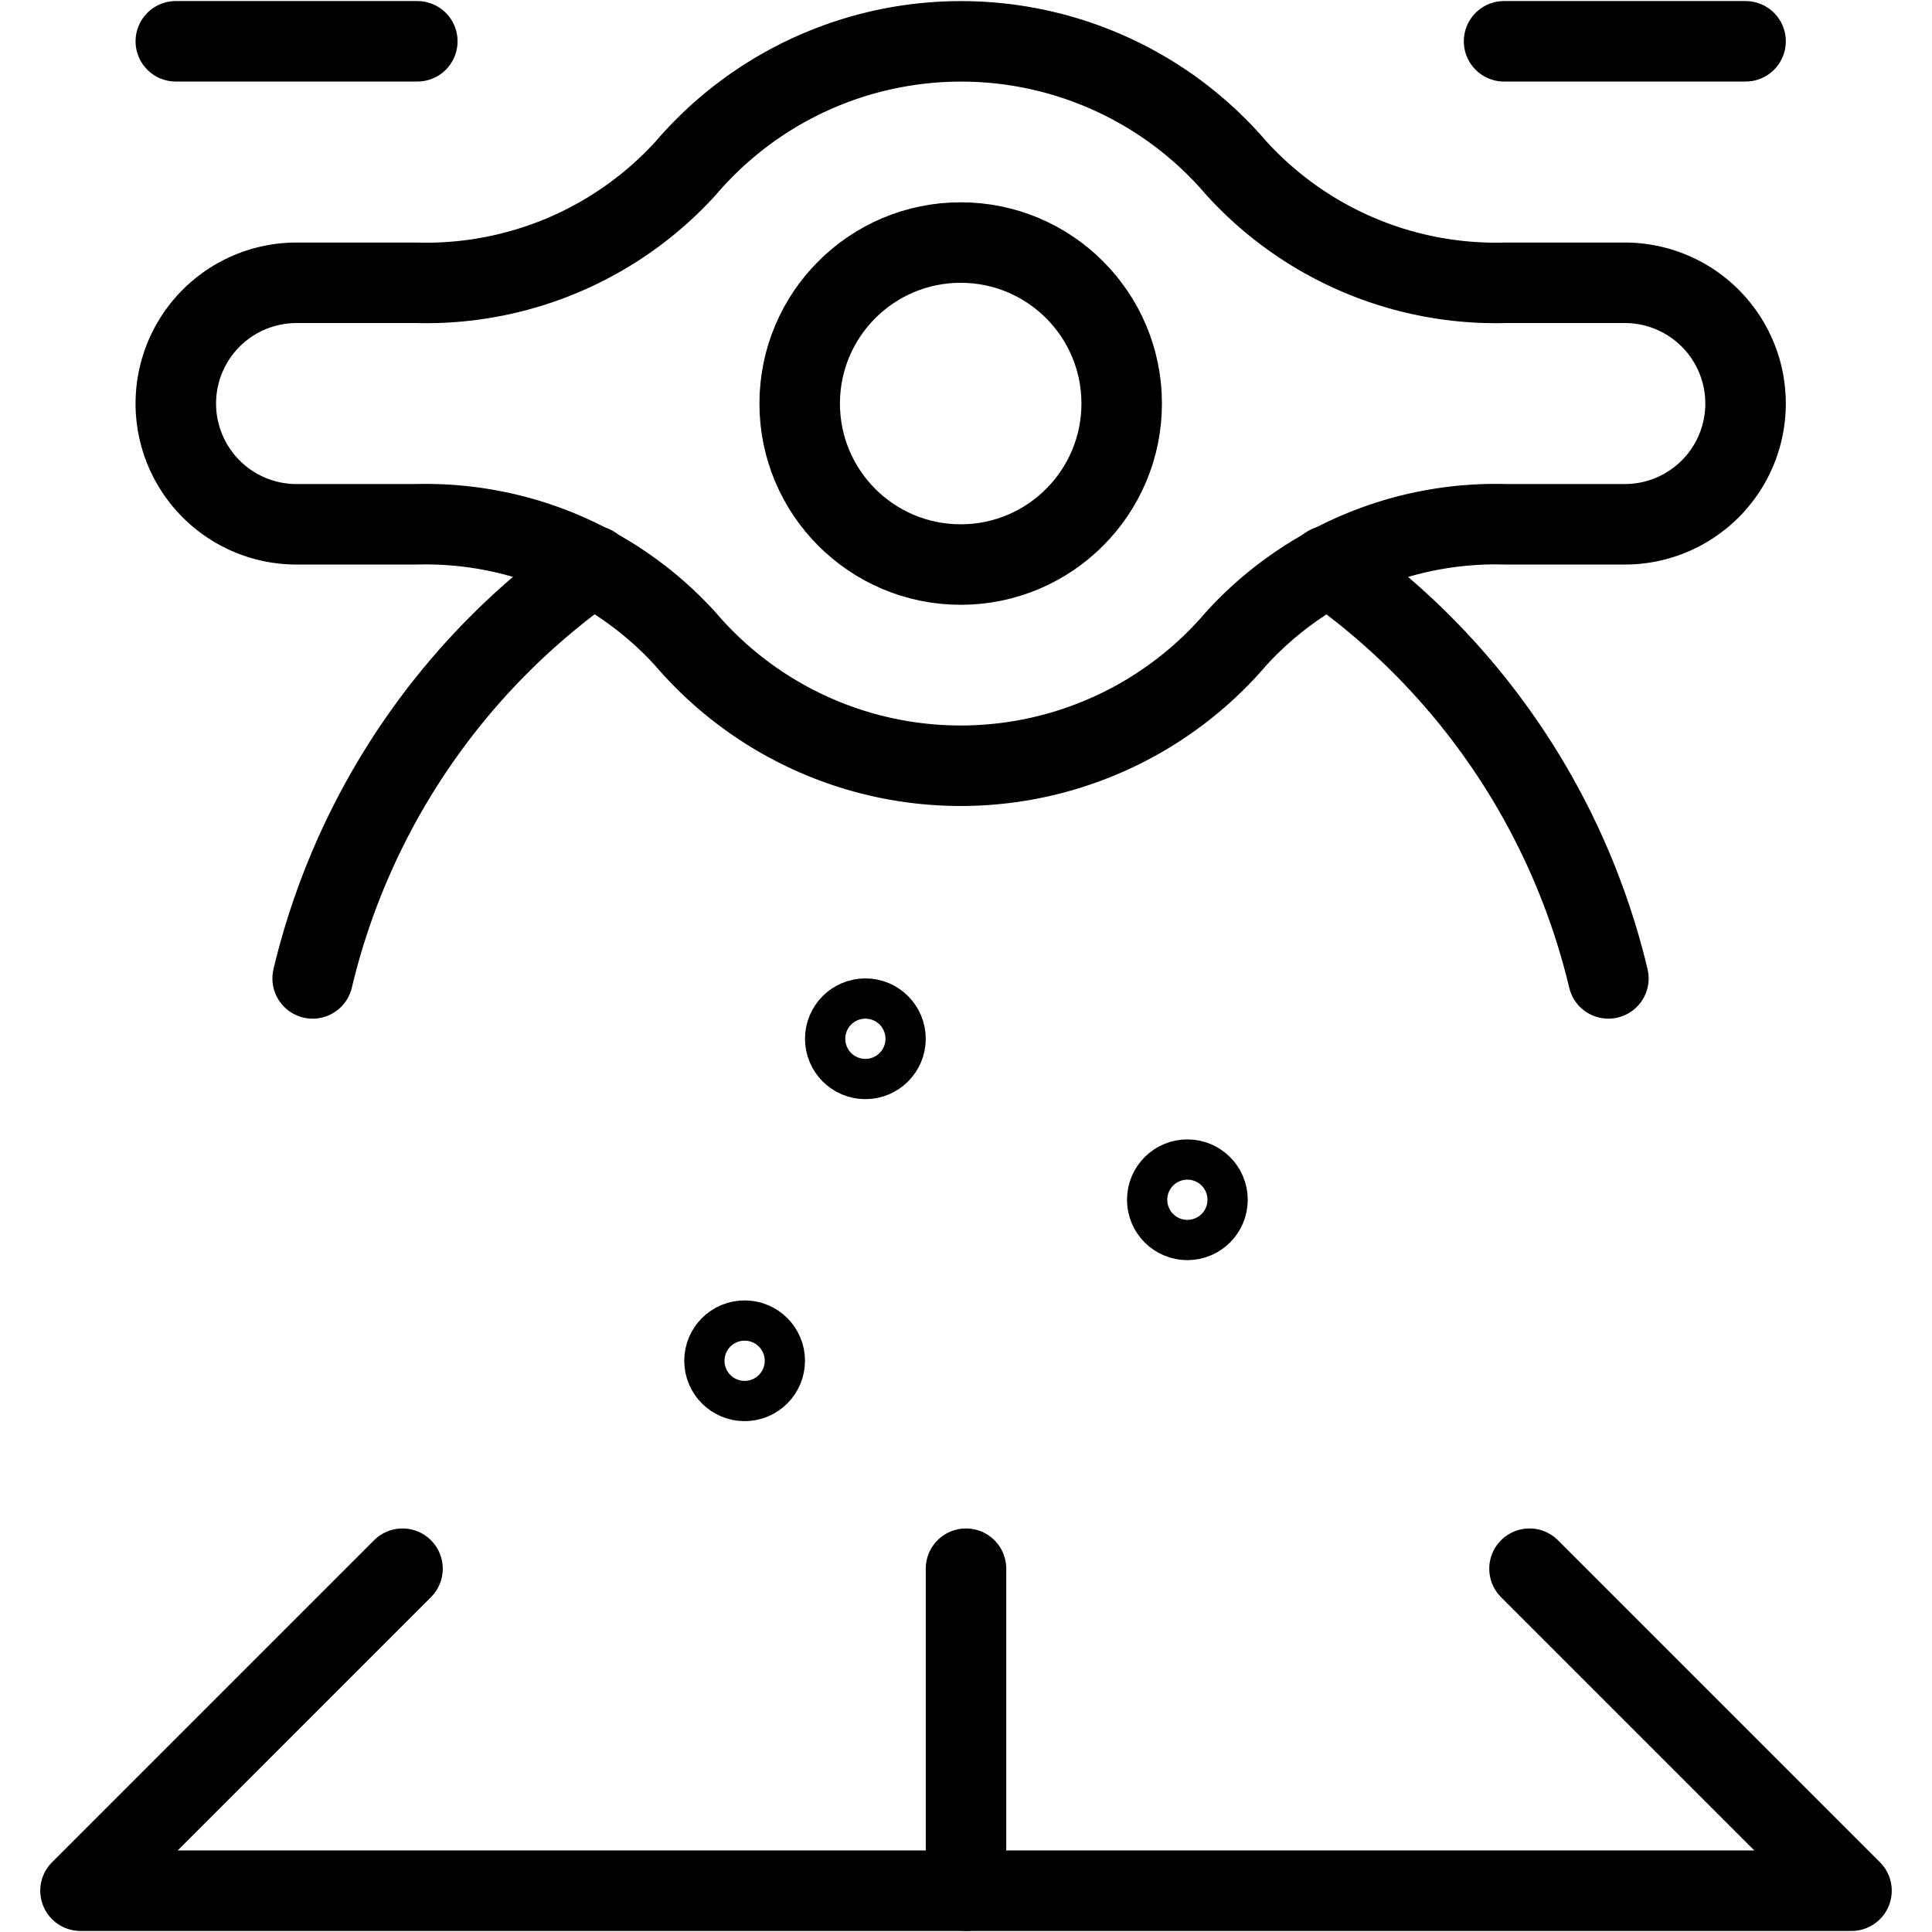
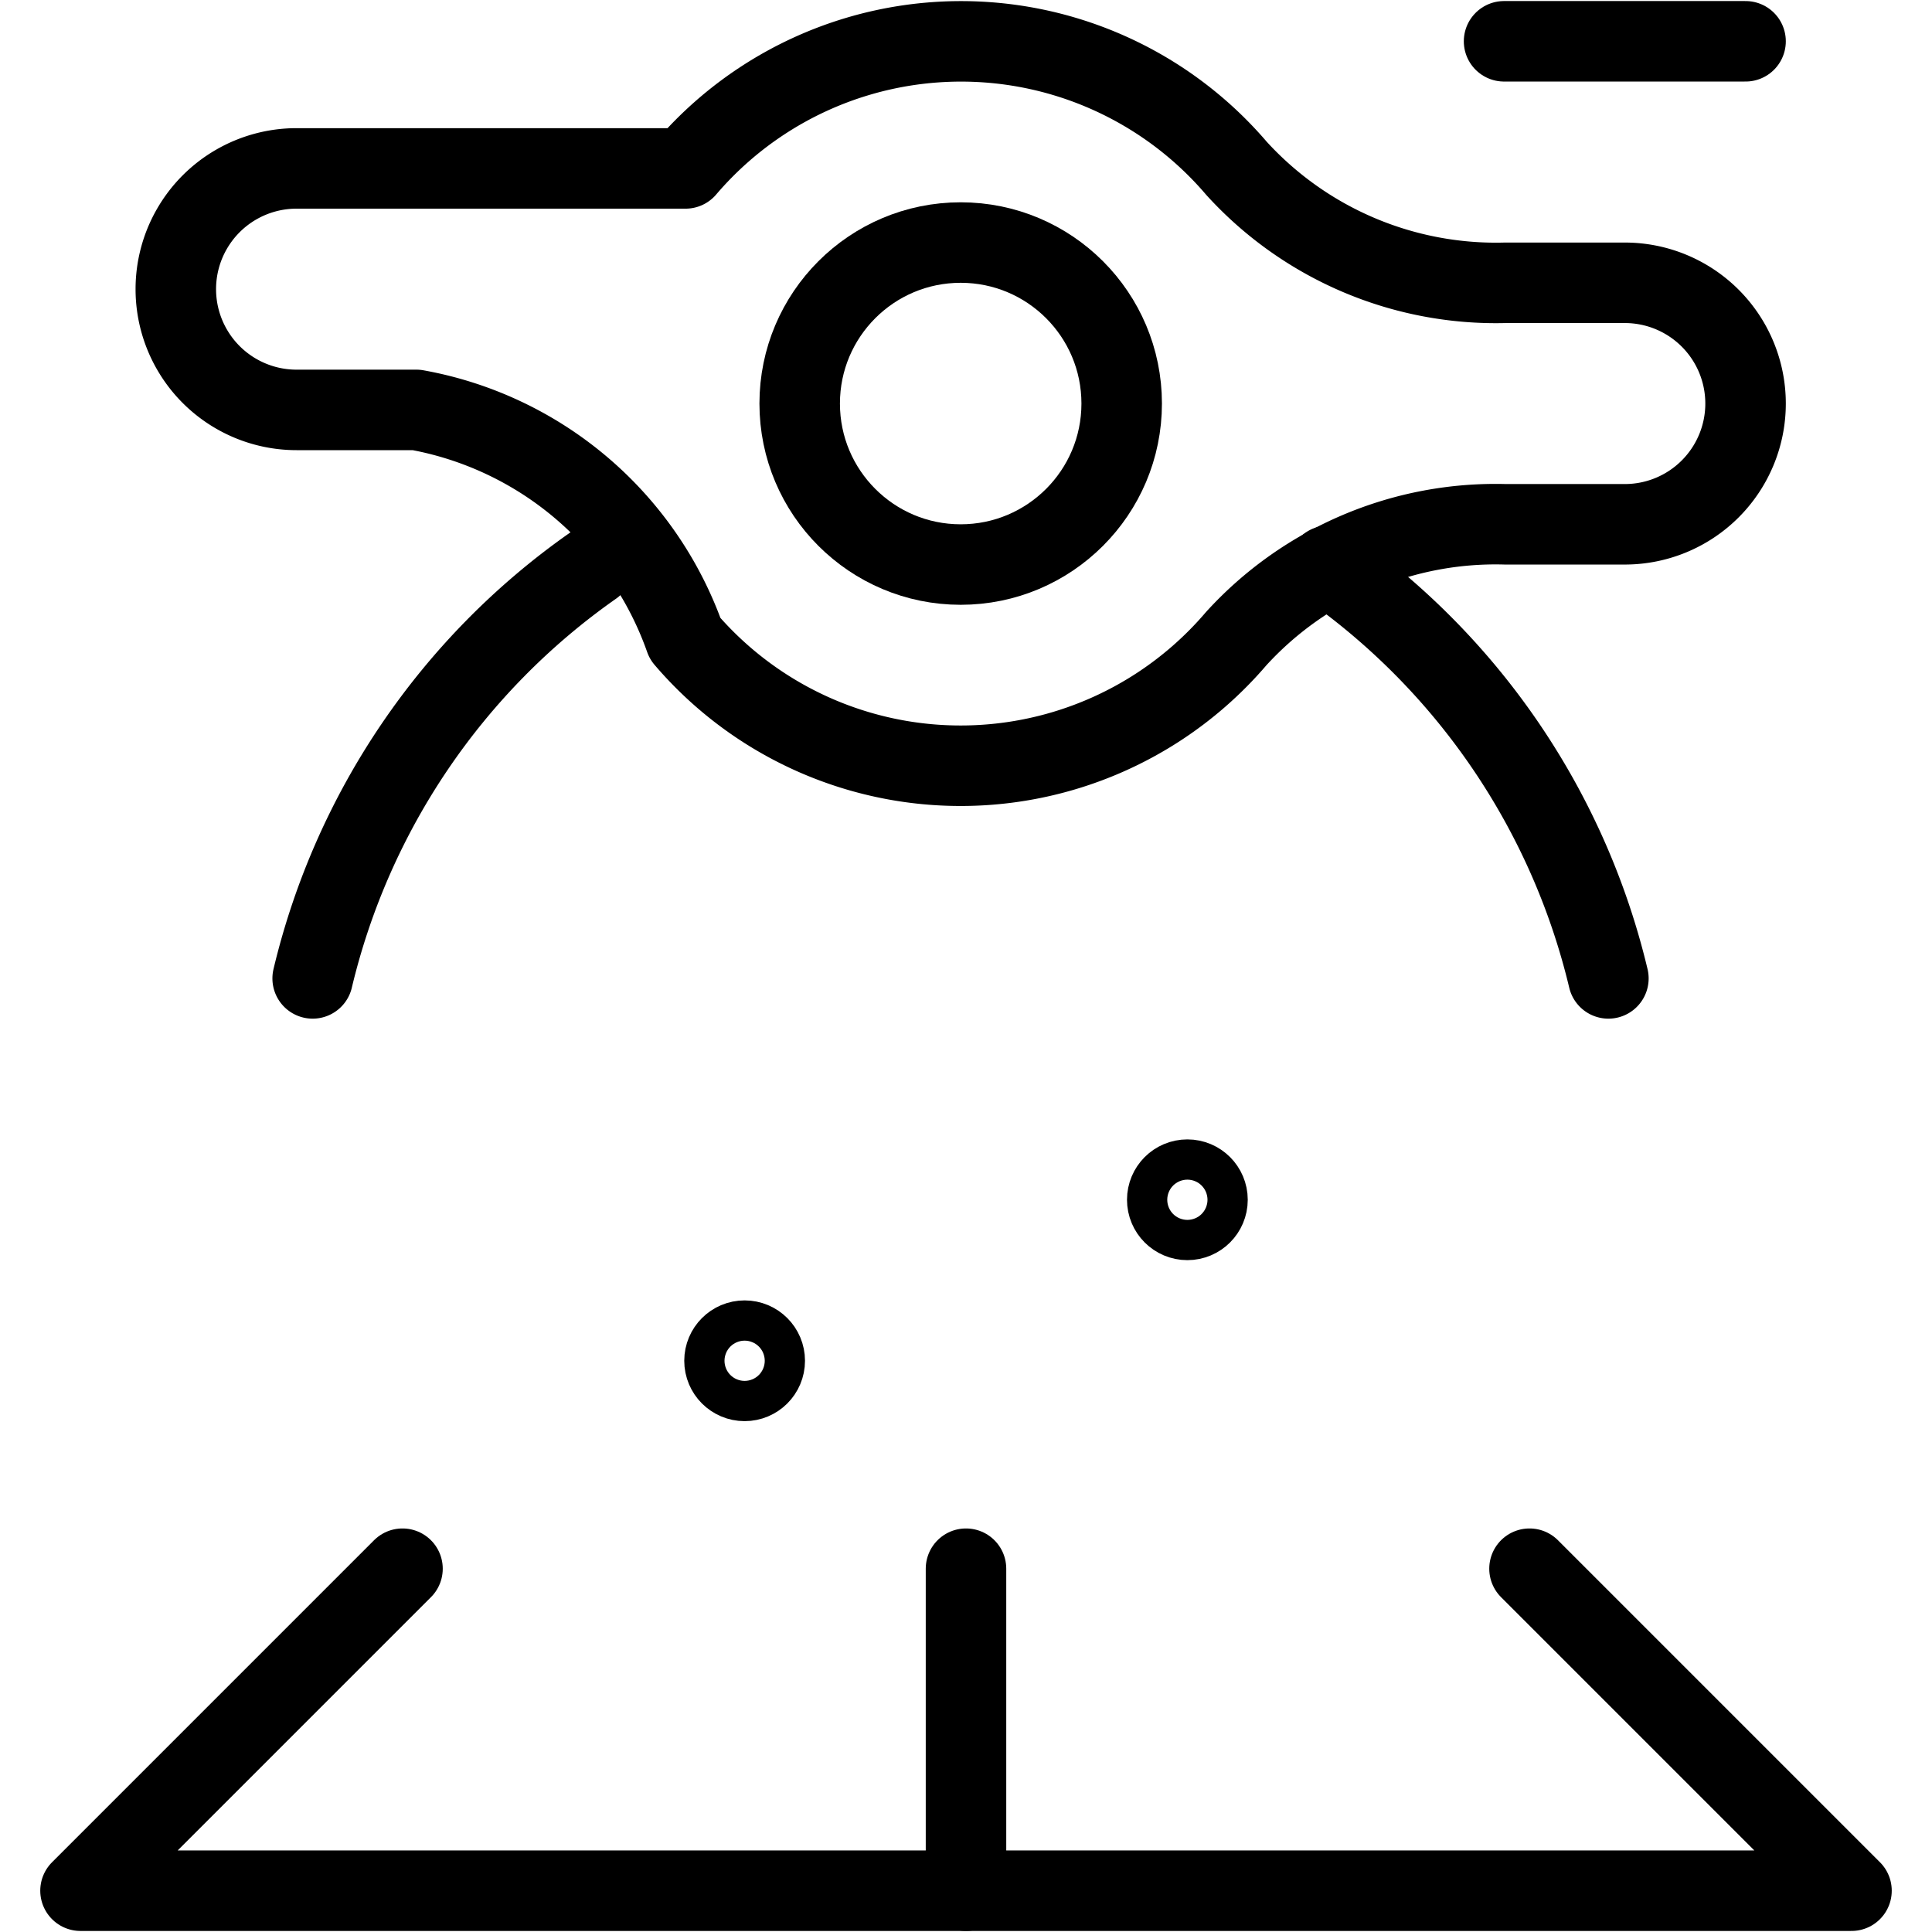
<svg xmlns="http://www.w3.org/2000/svg" viewBox="0 0 24 24">
  <g transform="matrix(1,0,0,1,0,0)">
    <defs>
      <style>.a{fill:none;stroke:#000000;stroke-linecap:round;stroke-linejoin:round;}</style>
    </defs>
    <title>harvest-farmer-technology-3</title>
-     <path class="a" d="M21.684,5.013a1.5,1.5,0,0,0-1.5-1.5H18.7a4.36,4.36,0,0,1-3.339-1.421,4.5,4.5,0,0,0-6.845,0A4.36,4.36,0,0,1,5.172,3.513H3.684a1.5,1.5,0,0,0,0,3H5.172A4.36,4.36,0,0,1,8.511,7.934a4.5,4.5,0,0,0,6.845,0A4.36,4.36,0,0,1,18.7,6.513h1.489A1.5,1.5,0,0,0,21.684,5.013Z" />
-     <line class="a" x1="2.184" y1="0.513" x2="5.184" y2="0.513" />
+     <path class="a" d="M21.684,5.013a1.5,1.5,0,0,0-1.5-1.5H18.7a4.36,4.36,0,0,1-3.339-1.421,4.5,4.5,0,0,0-6.845,0H3.684a1.5,1.5,0,0,0,0,3H5.172A4.36,4.36,0,0,1,8.511,7.934a4.5,4.5,0,0,0,6.845,0A4.36,4.36,0,0,1,18.7,6.513h1.489A1.5,1.5,0,0,0,21.684,5.013Z" />
    <line class="a" x1="18.684" y1="0.513" x2="21.684" y2="0.513" />
    <path class="a" d="M16.5,7.029a8.741,8.741,0,0,1,3.48,5.125" />
    <path class="a" d="M7.364,7.029a8.732,8.732,0,0,0-3.48,5.125" />
-     <circle class="a" cx="10.75" cy="12.904" r="0.25" />
    <circle class="a" cx="14.75" cy="14.904" r="0.25" />
    <circle class="a" cx="9.25" cy="16.904" r="0.25" />
    <polyline class="a" points="5 19.487 1 23.487 23 23.487 19 19.487" />
    <line class="a" x1="12" y1="19.487" x2="12" y2="23.487" />
    <circle class="a" cx="11.934" cy="5.013" r="2" />
  </g>
</svg>